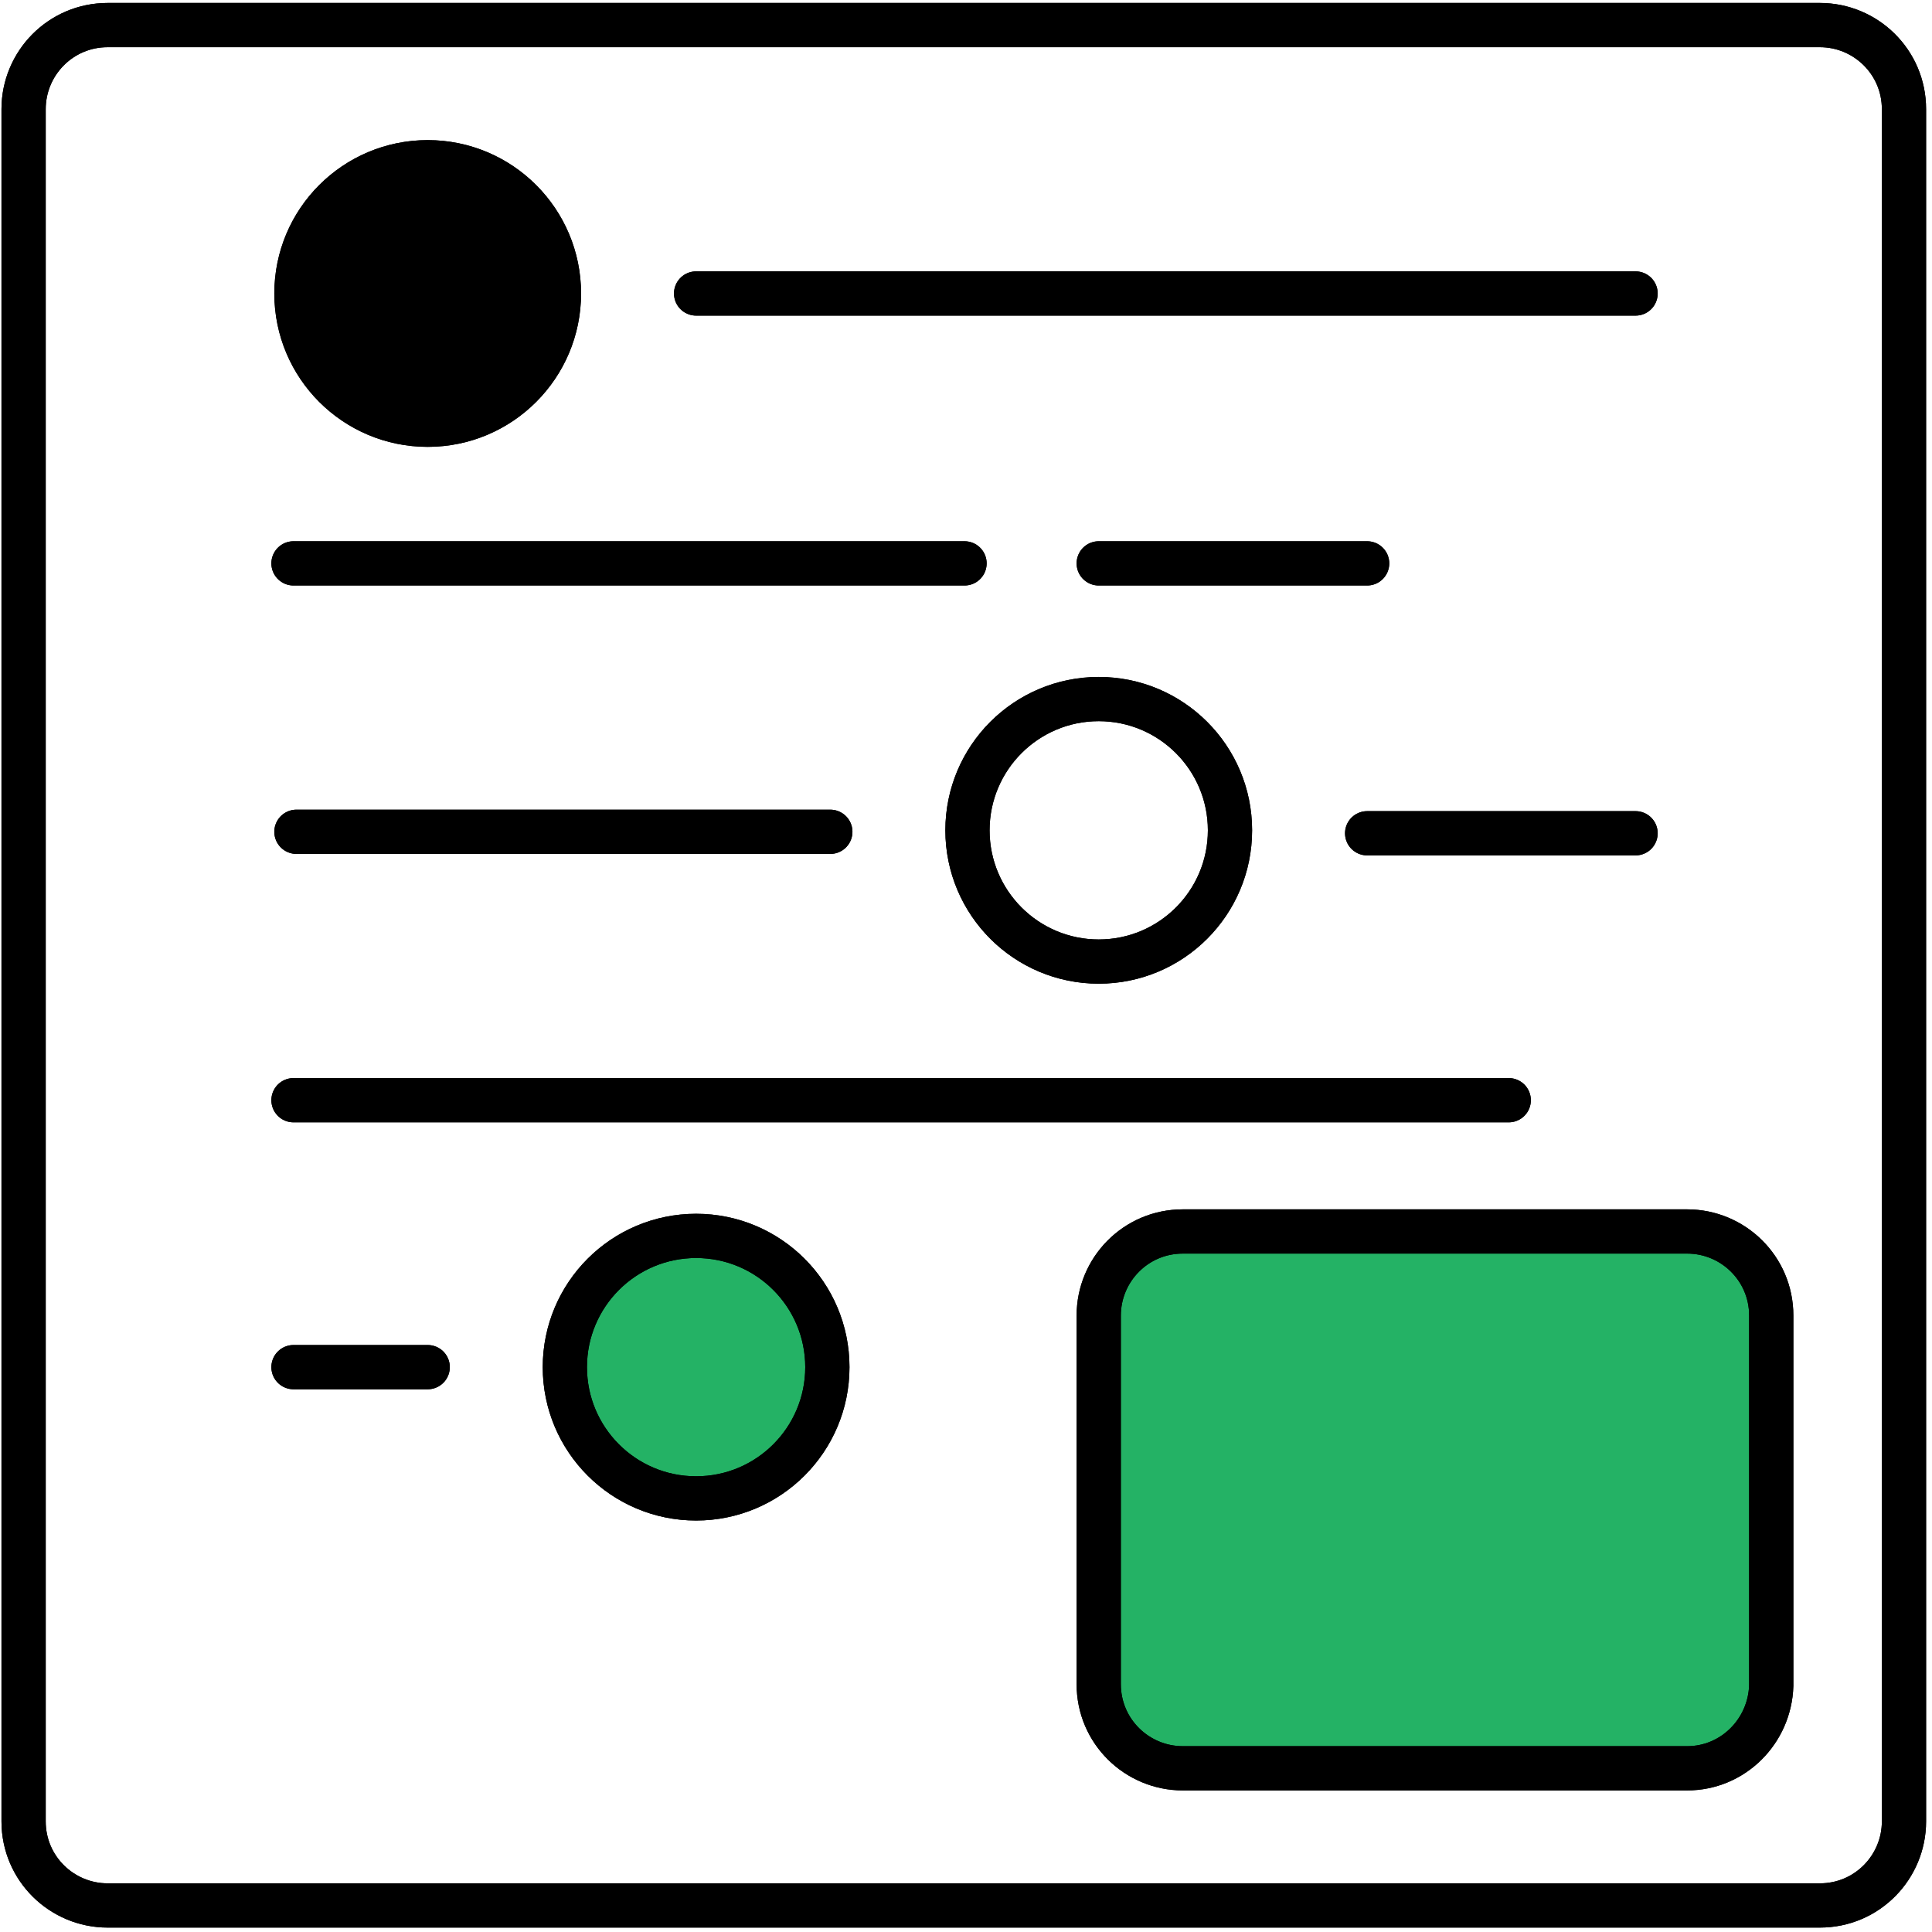
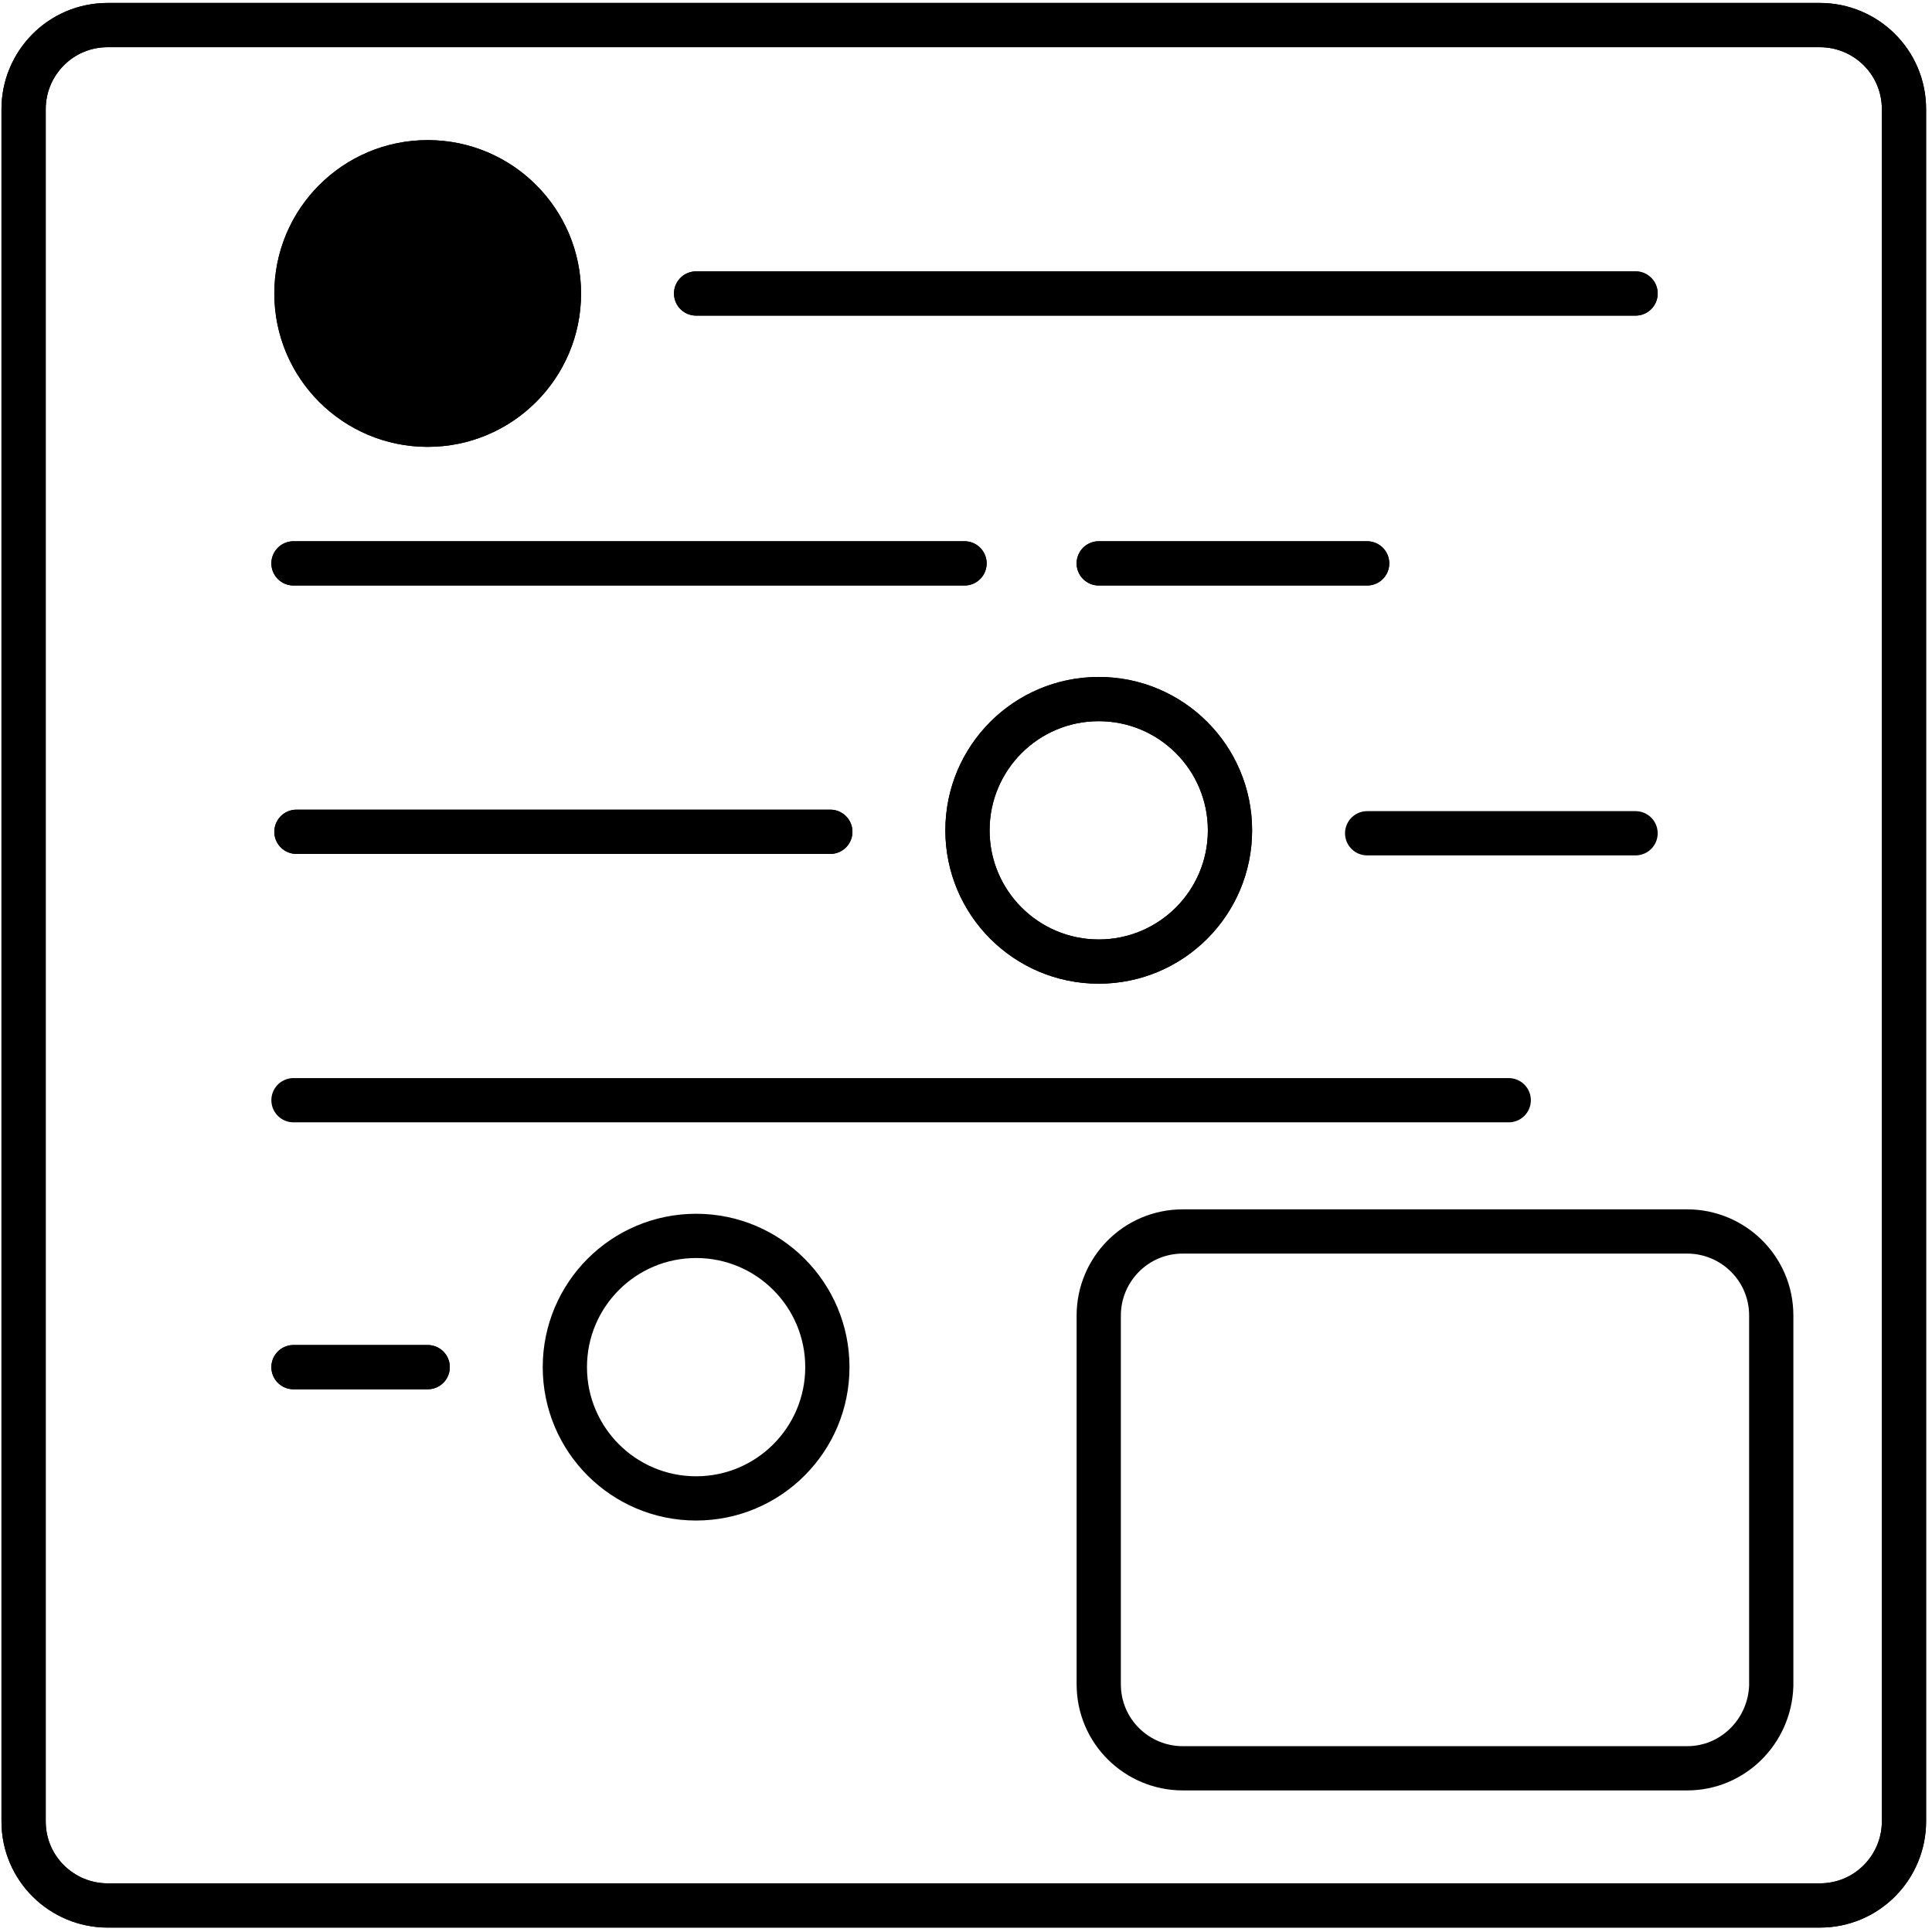
<svg xmlns="http://www.w3.org/2000/svg" version="1.1" x="0px" y="0px" viewBox="0 0 131 131" style="enable-background:new 0 0 131 131;" xml:space="preserve">
  <g class="show-on-hover">
    <g id="Onlyness_Statement_Over">
      <path style="fill:none;stroke:#000000;stroke-width:3;stroke-linecap:round;stroke-miterlimit:10;" d="M123.4,129.2H7.3    c-3.1,0-5.7-2.5-5.7-5.7V7.4c0-3.1,2.5-5.7,5.7-5.7h116.1c3.1,0,5.7,2.5,5.7,5.7v116.1C129.1,126.6,126.6,129.2,123.4,129.2z" />
      <circle style="stroke:#000000;stroke-width:3;stroke-linecap:round;stroke-miterlimit:10;" cx="29" cy="19.9" r="8.9" />
-       <circle style="fill:#24B265;stroke:#000000;stroke-width:3;stroke-miterlimit:10;" cx="47.2" cy="92.7" r="8.9" />
      <circle style="fill:none;stroke:#000000;stroke-width:3;stroke-linecap:round;stroke-miterlimit:10;" cx="74.5" cy="56.3" r="8.9" />
      <line style="fill:none;stroke:#000000;stroke-width:3;stroke-linecap:round;stroke-miterlimit:10;" x1="47.2" y1="19.9" x2="110.9" y2="19.9" />
      <line style="fill:none;stroke:#000000;stroke-width:3;stroke-linecap:round;stroke-miterlimit:10;" x1="19.9" y1="38.2" x2="65.4" y2="38.2" />
      <line style="fill:none;stroke:#000000;stroke-width:3;stroke-linecap:round;stroke-miterlimit:10;" x1="74.5" y1="38.2" x2="92.7" y2="38.2" />
      <line style="fill:none;stroke:#000000;stroke-width:3;stroke-linecap:round;stroke-miterlimit:10;" x1="20.1" y1="56.4" x2="56.3" y2="56.4" />
      <line style="fill:none;stroke:#000000;stroke-width:3;stroke-linecap:round;stroke-miterlimit:10;" x1="92.7" y1="56.5" x2="110.9" y2="56.5" />
-       <line style="fill:none;stroke:#000000;stroke-width:3;stroke-linecap:round;stroke-miterlimit:10;" x1="19.9" y1="74.6" x2="102.3" y2="74.6" />
      <line style="fill:none;stroke:#000000;stroke-width:3;stroke-linecap:round;stroke-miterlimit:10;" x1="19.9" y1="92.7" x2="29" y2="92.7" />
-       <path style="fill:#24B265;stroke:#000000;stroke-width:3;stroke-miterlimit:10;" d="M114.4,119.9H80.2c-3.1,0-5.7-2.5-5.7-5.7v-25    c0-3.1,2.5-5.7,5.7-5.7h34.2c3.1,0,5.7,2.5,5.7,5.7v25.1C120,117.4,117.5,119.9,114.4,119.9z" />
    </g>
  </g>
  <g id="ONLYNESSSTATEMENT">
    <g id="Onlyness_Statement_Base">
      <path style="fill:none;stroke:#000000;stroke-width:3;stroke-linecap:round;stroke-miterlimit:10;" d="M123.4,129.2H7.3    c-3.1,0-5.7-2.5-5.7-5.7V7.4c0-3.1,2.5-5.7,5.7-5.7h116.1c3.1,0,5.7,2.5,5.7,5.7v116.1C129.1,126.6,126.6,129.2,123.4,129.2z" />
      <circle style="stroke:#000000;stroke-width:3;stroke-linecap:round;stroke-miterlimit:10;" cx="29" cy="19.9" r="8.9" />
      <circle style="fill:none;stroke:#000000;stroke-width:3;stroke-linecap:round;stroke-miterlimit:10;" cx="47.2" cy="92.7" r="8.9" />
      <circle style="fill:none;stroke:#000000;stroke-width:3;stroke-linecap:round;stroke-miterlimit:10;" cx="74.5" cy="56.3" r="8.9" />
      <line style="fill:none;stroke:#000000;stroke-width:3;stroke-linecap:round;stroke-miterlimit:10;" x1="47.2" y1="19.9" x2="110.9" y2="19.9" />
      <line style="fill:none;stroke:#000000;stroke-width:3;stroke-linecap:round;stroke-miterlimit:10;" x1="19.9" y1="38.2" x2="65.4" y2="38.2" />
      <line style="fill:none;stroke:#000000;stroke-width:3;stroke-linecap:round;stroke-miterlimit:10;" x1="74.5" y1="38.2" x2="92.7" y2="38.2" />
      <line style="fill:none;stroke:#000000;stroke-width:3;stroke-linecap:round;stroke-miterlimit:10;" x1="20.1" y1="56.4" x2="56.3" y2="56.4" />
-       <line style="fill:none;stroke:#000000;stroke-width:3;stroke-linecap:round;stroke-miterlimit:10;" x1="92.7" y1="56.5" x2="110.9" y2="56.5" />
      <line style="fill:none;stroke:#000000;stroke-width:3;stroke-linecap:round;stroke-miterlimit:10;" x1="19.9" y1="74.6" x2="102.3" y2="74.6" />
      <line style="fill:none;stroke:#000000;stroke-width:3;stroke-linecap:round;stroke-miterlimit:10;" x1="19.9" y1="92.7" x2="29" y2="92.7" />
      <path style="fill:none;stroke:#000000;stroke-width:3;stroke-linecap:round;stroke-miterlimit:10;" d="M114.4,119.9H80.2    c-3.1,0-5.7-2.5-5.7-5.7v-25c0-3.1,2.5-5.7,5.7-5.7h34.2c3.1,0,5.7,2.5,5.7,5.7v25.1C120,117.4,117.5,119.9,114.4,119.9z" />
    </g>
  </g>
</svg>